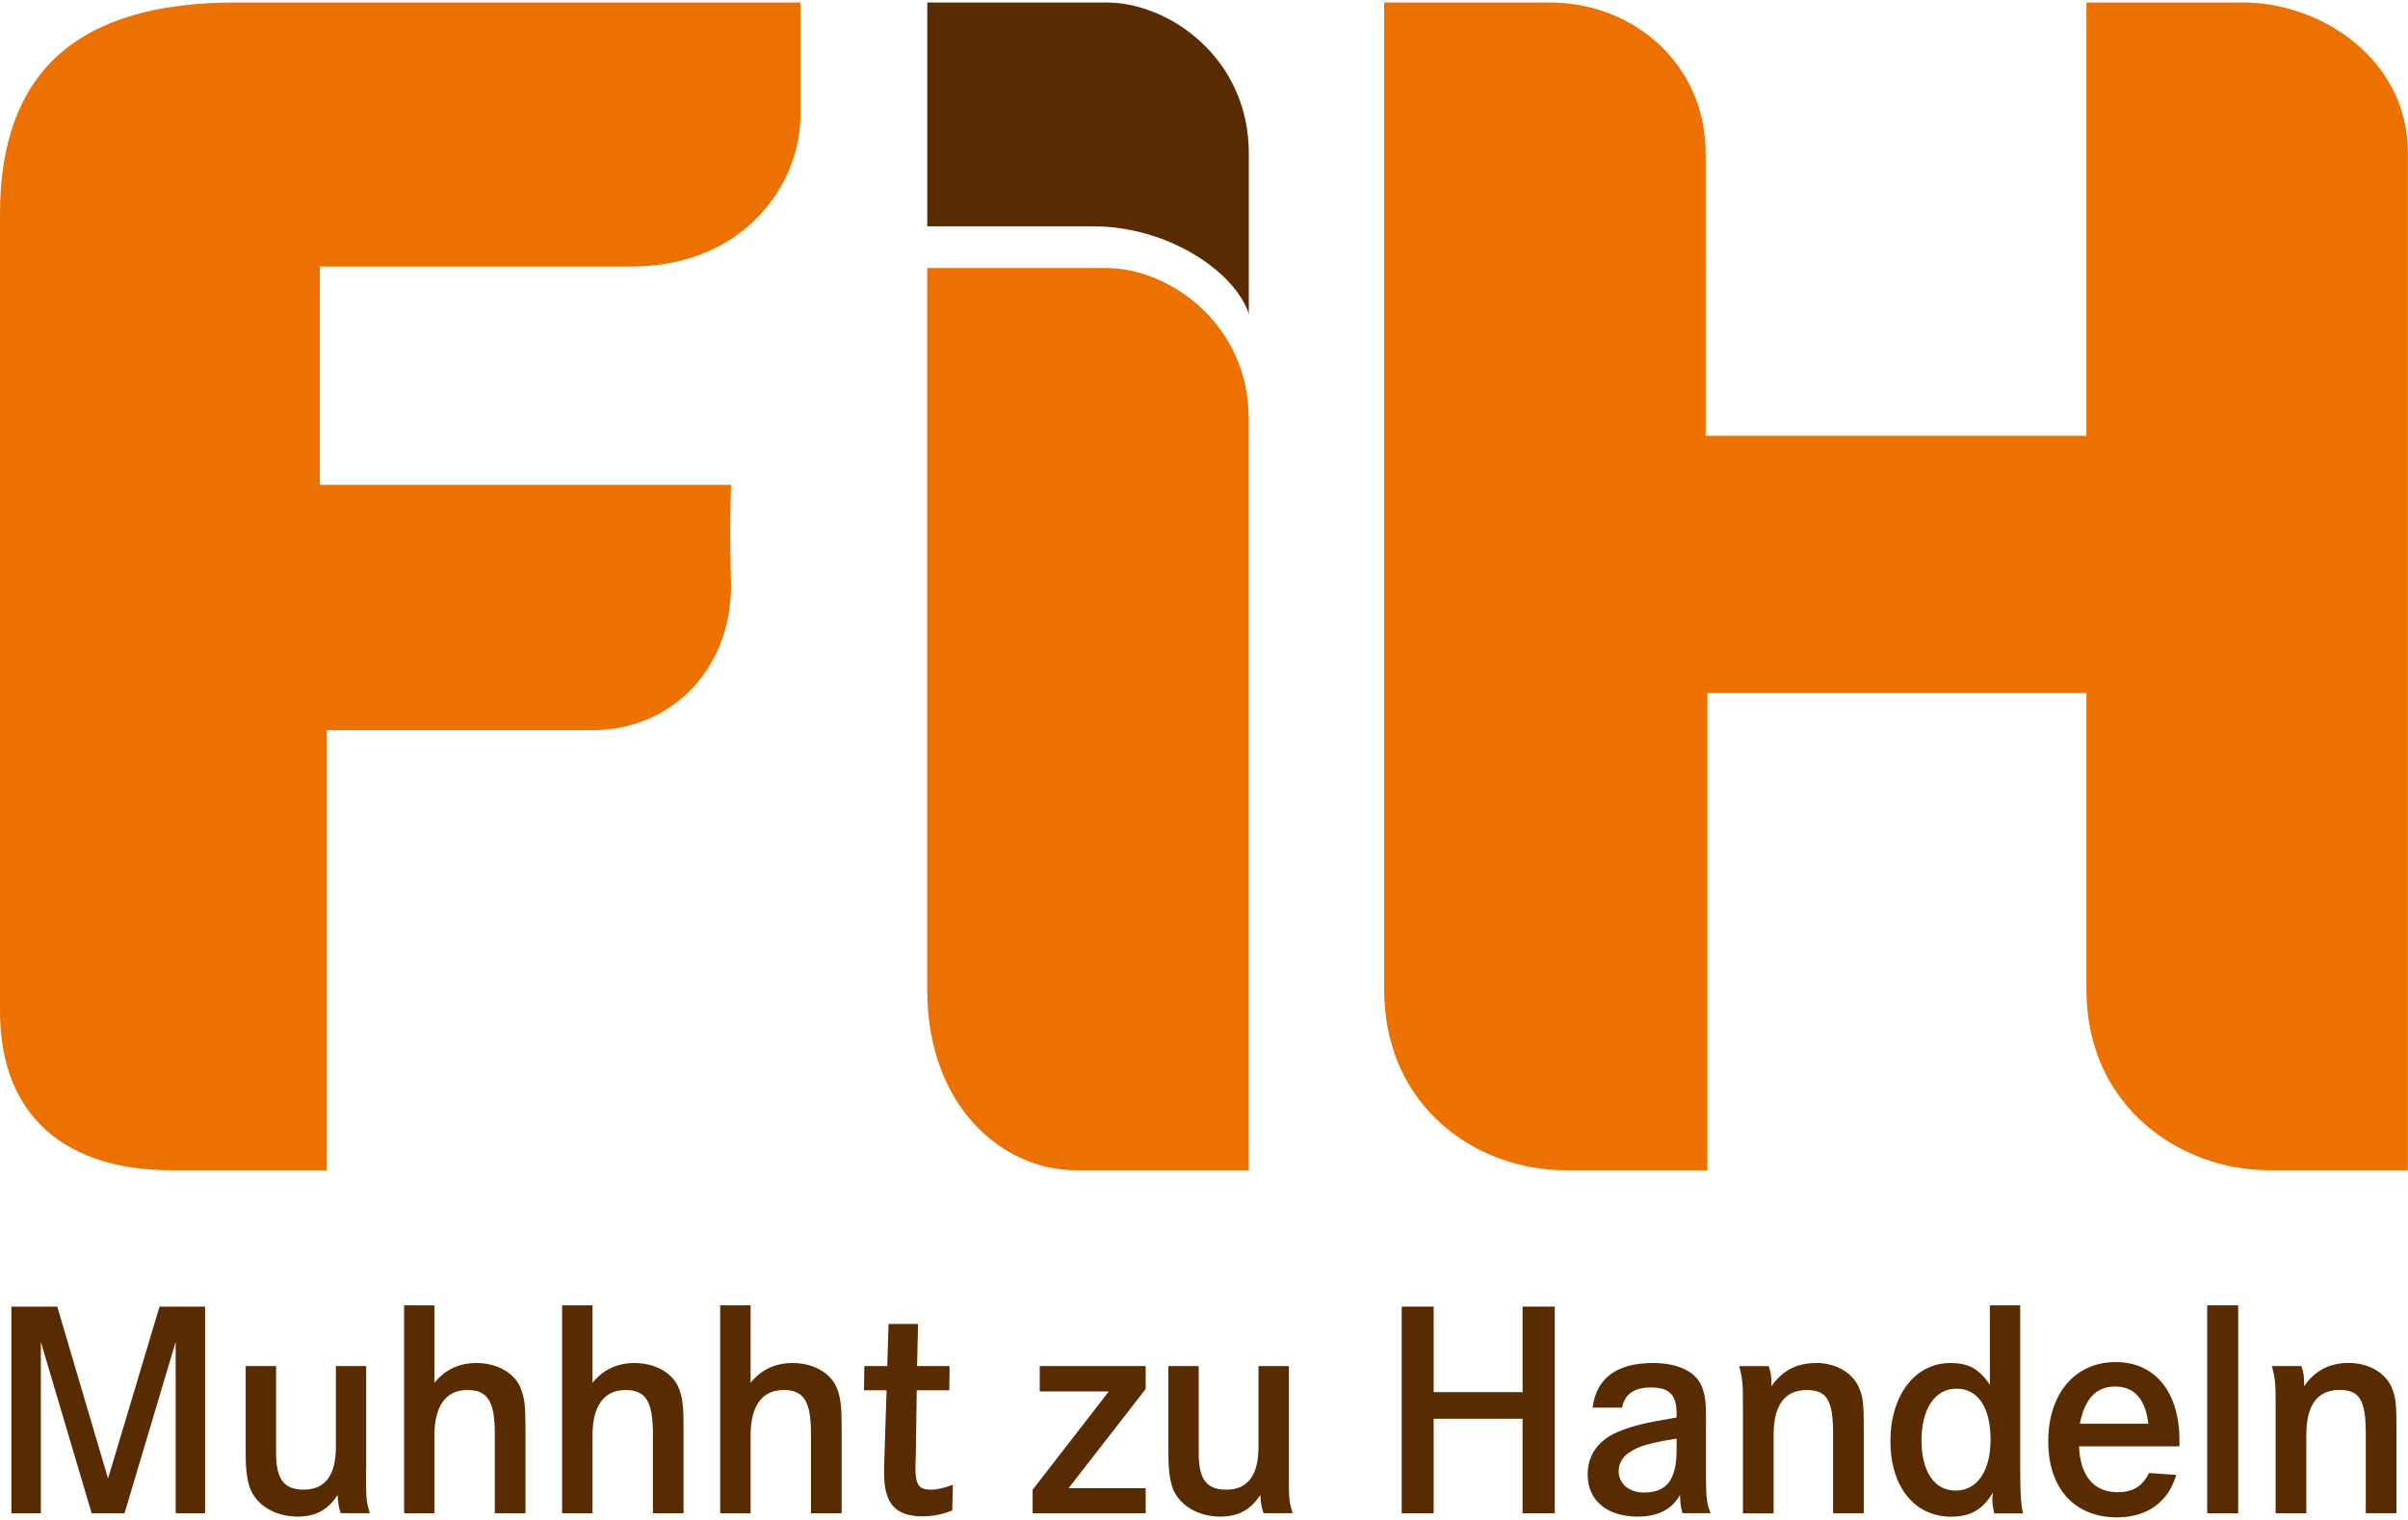
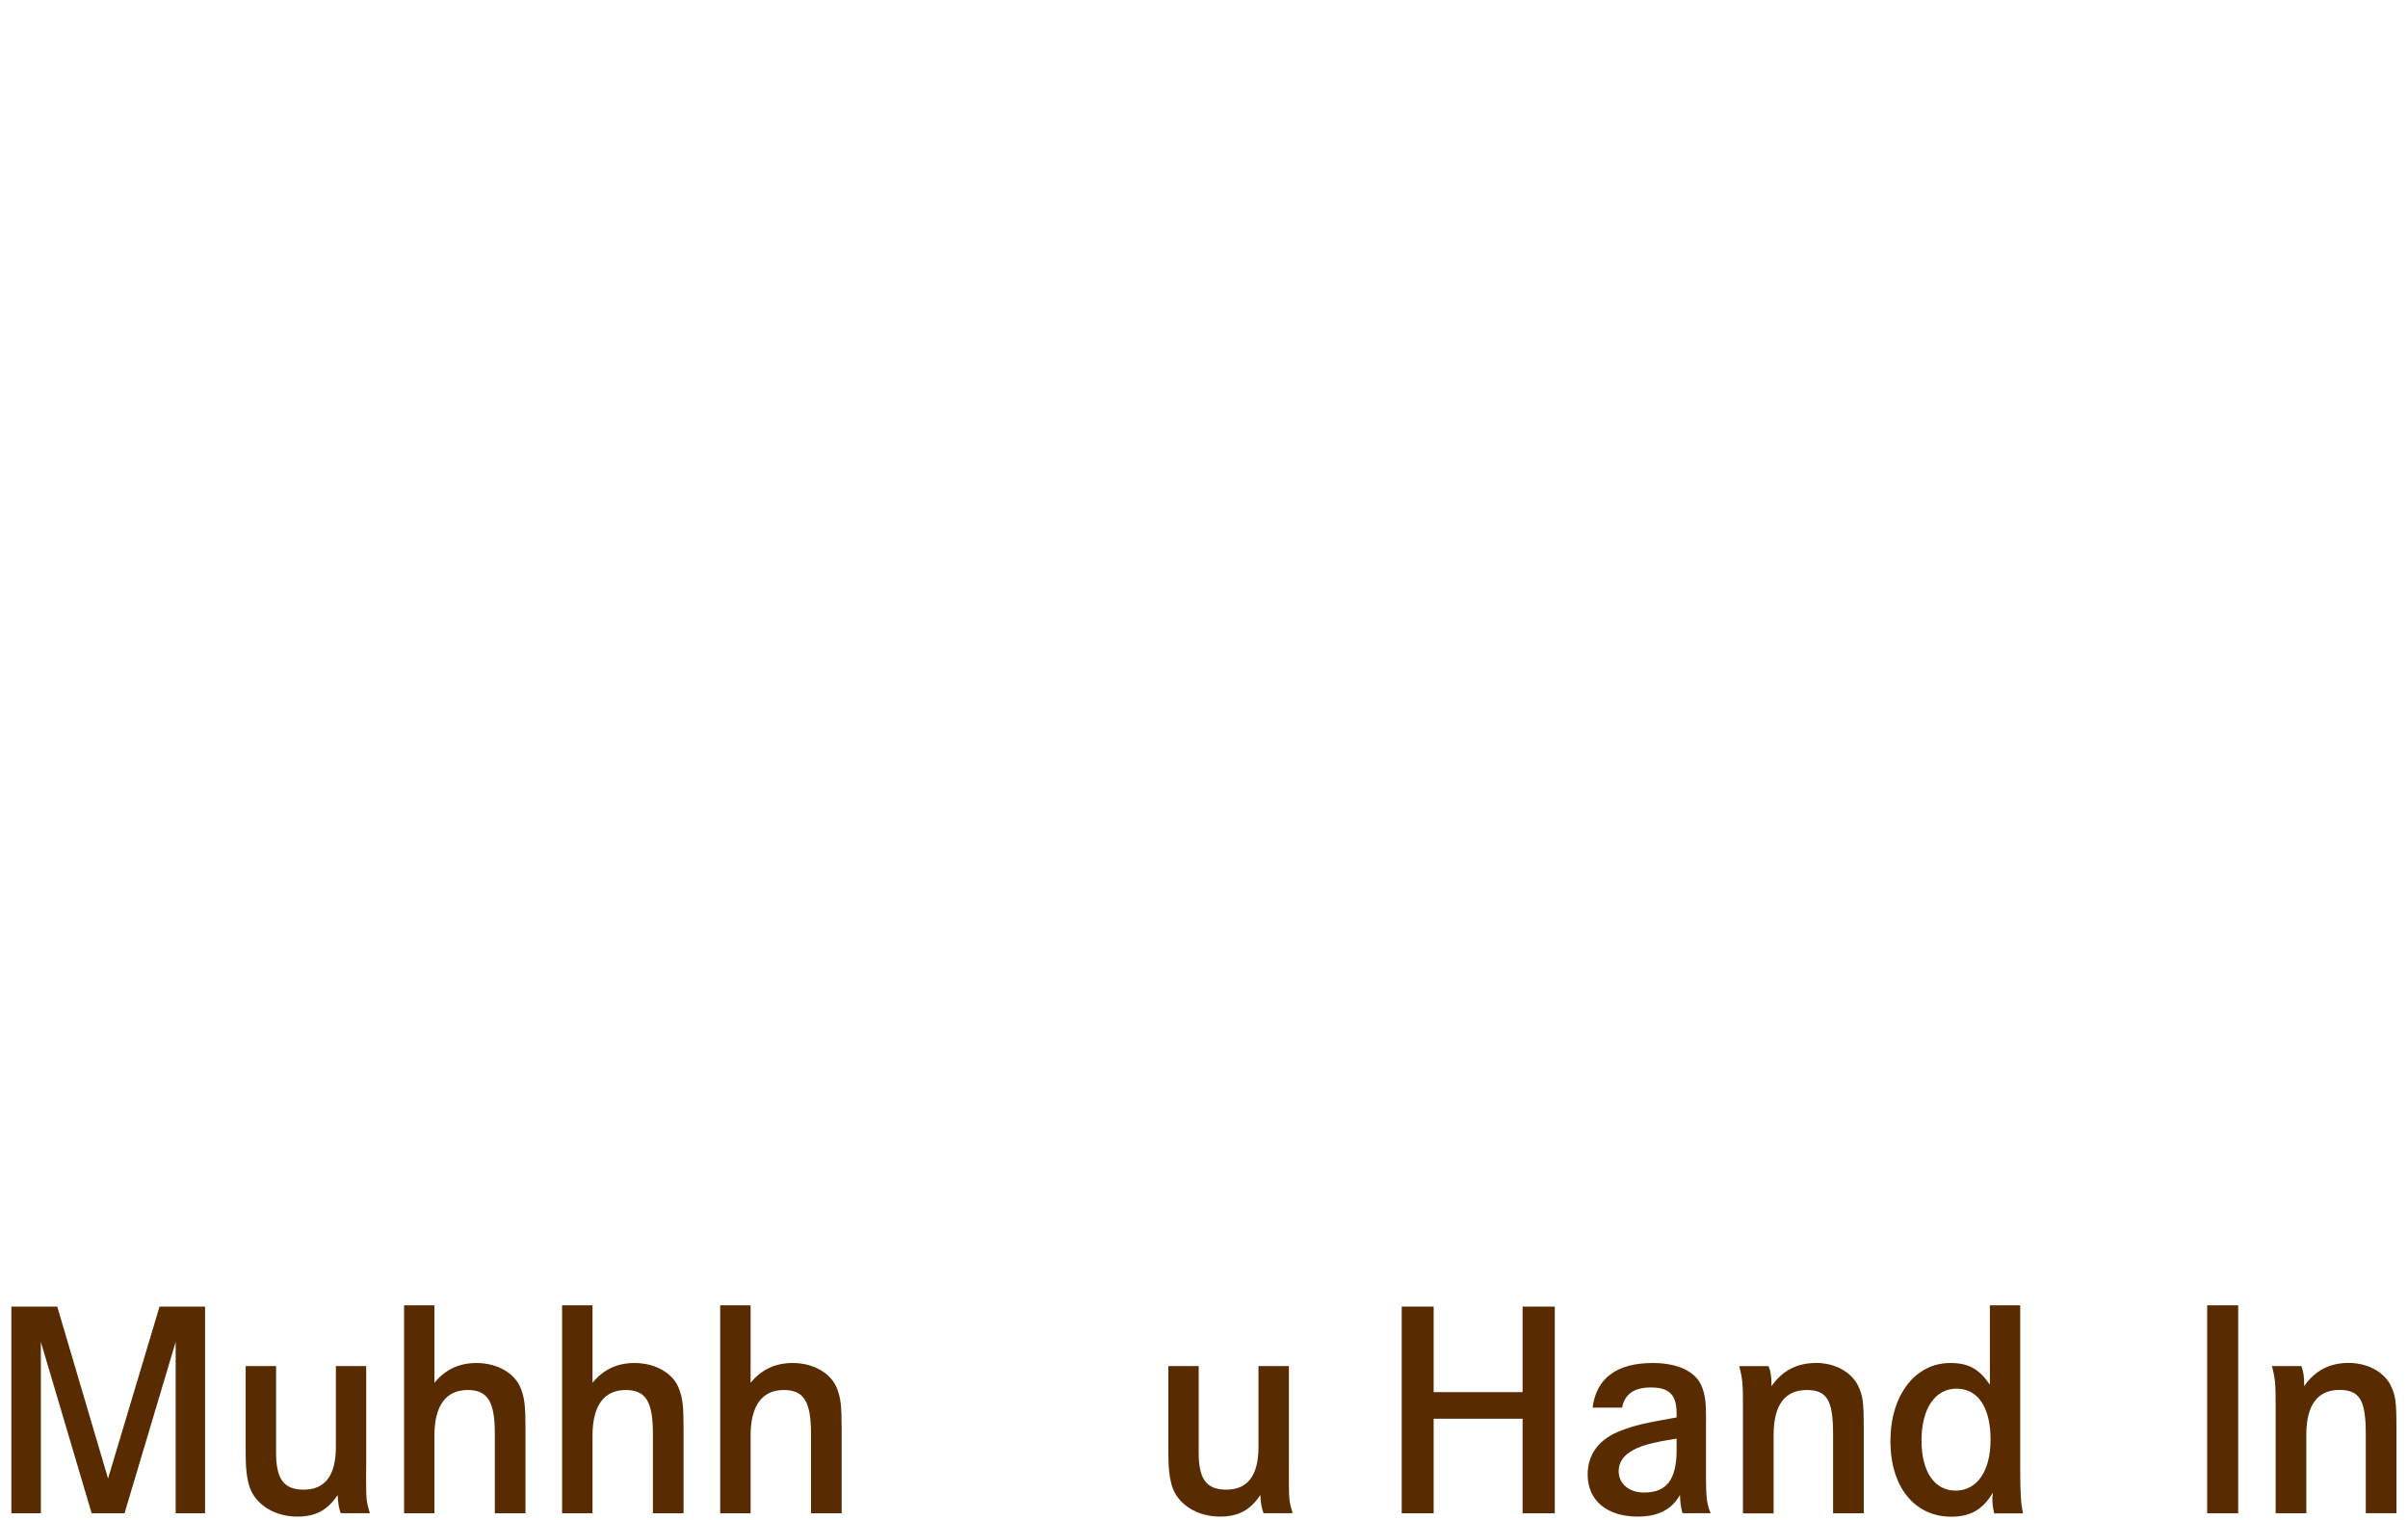
<svg xmlns="http://www.w3.org/2000/svg" id="a" viewBox="0 0 283.47 178.31" width="225" height="142">
  <defs>
    <style>.b{fill:#ed7100;}.c{fill:#592b00;}</style>
  </defs>
-   <path class="c" d="M147.01,36.66V17.73c0-11.16-9.36-17.73-16.73-17.73h-21.12V26.34h19.42c9.18,0,16.91,5.54,18.43,10.32" />
-   <path class="b" d="M94.23,13.35V0H27.69C9.36,0,0,7.97,0,24.9V118.73c0,12.75,8.17,18.73,20.12,18.73h18.33v-51.8h31.27c8.97,0,16.34-6.77,16.34-17.13,0,0-.2-6.37,0-11.75H37.65V31.08h36.65c13.35,0,19.92-9.76,19.92-17.73m32.46,124.11h20.32V48.99c0-11.16-9.36-17.73-16.73-17.73h-21.12V116.14c0,13.95,8.97,21.32,17.53,21.32m156.78,0V17.73c0-11.16-10.36-17.73-19.32-17.73h-18.53V51h-44.82V17.73c0-10.36-8.37-17.73-18.33-17.73h-19.52V116.14c0,13.95,10.96,21.32,21.32,21.32h16.73v-56.18h44.62v34.86c0,13.95,11.16,21.32,21.52,21.32h16.34Z" />
  <g>
    <polygon class="c" points="12.72 173.75 6.74 153.51 1.34 153.51 1.34 177.84 4.81 177.84 4.81 157.67 10.79 177.84 14.66 177.84 20.68 157.67 20.68 177.84 24.14 177.84 24.14 153.51 18.78 153.51 12.72 173.75" />
    <path class="c" d="M43.11,172.51v-12h-3.57v9.52c0,3.36-1.28,5.03-3.79,5.03-2.33,0-3.25-1.24-3.25-4.34v-10.21h-3.58v10.32c0,1.79,.15,2.95,.47,3.94,.73,2.08,2.96,3.46,5.62,3.46,2.15,0,3.58-.77,4.74-2.55,.04,.95,.14,1.53,.36,2.15h3.43c-.4-1.31-.44-1.61-.44-3.98v-1.35Z" />
    <path class="c" d="M56.1,160.15c-2.04,0-3.68,.76-4.96,2.33v-9.12h-3.57v24.48h3.57v-9.15c0-3.5,1.35-5.36,3.9-5.36,2.37,0,3.21,1.35,3.21,5.14v9.37h3.61v-9.96c0-2.66-.11-3.54-.51-4.63-.66-1.86-2.77-3.1-5.25-3.1Z" />
    <path class="c" d="M74.71,160.15c-2.04,0-3.68,.76-4.96,2.33v-9.12h-3.58v24.48h3.58v-9.15c0-3.5,1.35-5.36,3.9-5.36,2.37,0,3.21,1.35,3.21,5.14v9.37h3.61v-9.96c0-2.66-.11-3.54-.51-4.63-.65-1.86-2.77-3.1-5.25-3.1Z" />
    <path class="c" d="M93.32,160.15c-2.04,0-3.68,.76-4.96,2.33v-9.12h-3.58v24.48h3.58v-9.15c0-3.5,1.35-5.36,3.9-5.36,2.37,0,3.21,1.35,3.21,5.14v9.37h3.61v-9.96c0-2.66-.11-3.54-.51-4.63-.65-1.86-2.77-3.1-5.25-3.1Z" />
-     <path class="c" d="M107.77,172.4v-.4l.04-.98,.11-7.66h3.83l.04-2.85h-3.83l.11-4.96h-3.47l-.15,4.96h-2.7l-.04,2.85h2.66l-.25,7.66-.04,1.27v.88c0,3.54,1.35,5.03,4.52,5.03,1.24,0,2.26-.22,3.5-.69l.07-3.03c-.95,.37-1.79,.58-2.59,.58-1.42,0-1.82-.58-1.82-2.66Z" />
-     <polygon class="c" points="122.4 163.5 130.53 163.5 121.56 175.07 121.56 177.84 134.87 177.84 134.87 174.89 125.79 174.89 134.87 163.21 134.87 160.51 122.4 160.51 122.4 163.5" />
    <path class="c" d="M151.73,172.51v-12h-3.58v9.52c0,3.36-1.28,5.03-3.79,5.03-2.34,0-3.25-1.24-3.25-4.34v-10.21h-3.57v10.32c0,1.79,.15,2.95,.47,3.94,.73,2.08,2.96,3.46,5.62,3.46,2.15,0,3.57-.77,4.74-2.55,.04,.95,.15,1.53,.37,2.15h3.43c-.4-1.31-.44-1.61-.44-3.98v-1.35Z" />
    <polygon class="c" points="179.24 163.58 168.77 163.58 168.77 153.51 165.01 153.51 165.01 177.84 168.77 177.84 168.77 166.71 179.24 166.71 179.24 177.84 183.03 177.84 183.03 153.51 179.24 153.51 179.24 163.58" />
    <path class="c" d="M200.84,166.9c0-2.19-.11-3.06-.55-4.09-.73-1.68-2.81-2.66-5.73-2.66-4.23,0-6.64,1.79-7.08,5.25h3.47c.33-1.6,1.42-2.37,3.39-2.37,2.19,0,3.03,.88,3.03,3.06v.47l-.62,.11c-3.18,.55-4.34,.84-5.87,1.42-2.59,.95-3.98,2.77-3.98,5.18,0,3.06,2.26,4.96,5.91,4.96,2.37,0,4.01-.84,4.96-2.55,.04,.98,.07,1.28,.29,2.15h3.32c-.44-1.02-.55-1.86-.55-4.19v-6.75Zm-3.47,3.5c0,3.47-1.17,5-3.83,5-1.75,0-2.99-1.02-2.99-2.52,0-.91,.47-1.72,1.35-2.26,.99-.69,2.48-1.1,5.47-1.57v1.35Z" />
    <path class="c" d="M213.76,160.15c-2.23,0-3.97,.91-5.22,2.74,0-1.17-.07-1.61-.33-2.37h-3.47c.4,1.53,.44,2.08,.44,4.71v12.62h3.61v-9.23c0-3.5,1.31-5.29,3.9-5.29,2.37,0,3.1,1.2,3.1,5.14v9.37h3.61v-9.96c0-3.25-.11-3.9-.69-5.11-.84-1.61-2.74-2.63-4.96-2.63Z" />
    <path class="c" d="M237.83,153.36h-3.58v9.34c-1.31-1.9-2.55-2.55-4.67-2.55-4.12,0-7.04,3.79-7.04,9.19s2.85,8.9,7.15,8.9c2.3,0,3.72-.84,4.92-2.84-.04,.36-.07,.51-.07,.77,0,.55,.07,.98,.22,1.68h3.39c-.25-1.17-.33-2.26-.33-5.33v-19.15Zm-7.62,21.81c-2.48,0-4.01-2.22-4.01-5.91s1.57-6.09,4.12-6.09,4.01,2.26,4.01,5.98-1.57,6.02-4.12,6.02Z" />
-     <path class="c" d="M249.07,160.04c-4.81,0-7.95,3.72-7.95,9.34s3.17,8.94,8.1,8.94c3.54,0,6.02-1.79,6.97-5l-3.21-.22c-.77,1.57-1.9,2.26-3.68,2.26-2.81,0-4.41-1.9-4.56-5.4h11.82v-.76c0-5.62-2.88-9.16-7.48-9.16Zm-4.23,7.26c.58-2.96,1.93-4.38,4.16-4.38s3.57,1.46,3.9,4.38h-8.06Z" />
    <rect class="c" x="259.83" y="153.36" width="3.65" height="24.48" />
    <path class="c" d="M281.43,162.77c-.84-1.61-2.74-2.63-4.96-2.63s-3.98,.91-5.22,2.74c0-1.17-.07-1.61-.33-2.37h-3.47c.4,1.53,.44,2.08,.44,4.71v12.62h3.61v-9.23c0-3.5,1.31-5.29,3.9-5.29,2.37,0,3.1,1.2,3.1,5.14v9.37h3.61v-9.96c0-3.25-.11-3.9-.69-5.11Z" />
  </g>
</svg>